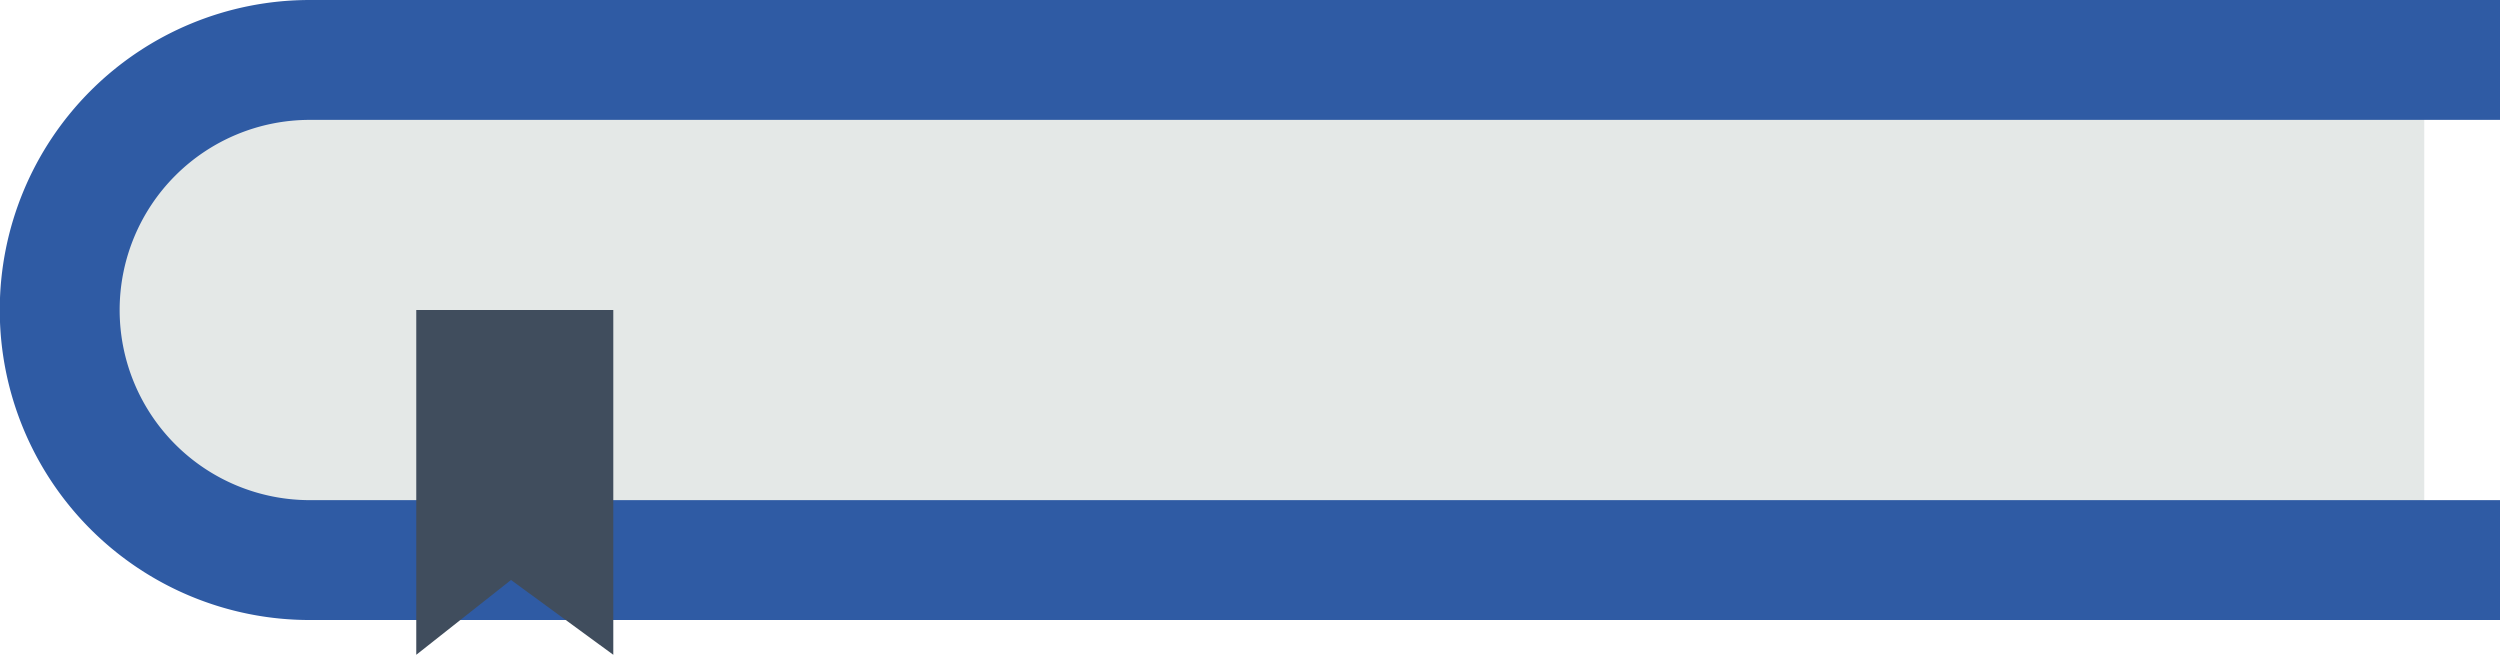
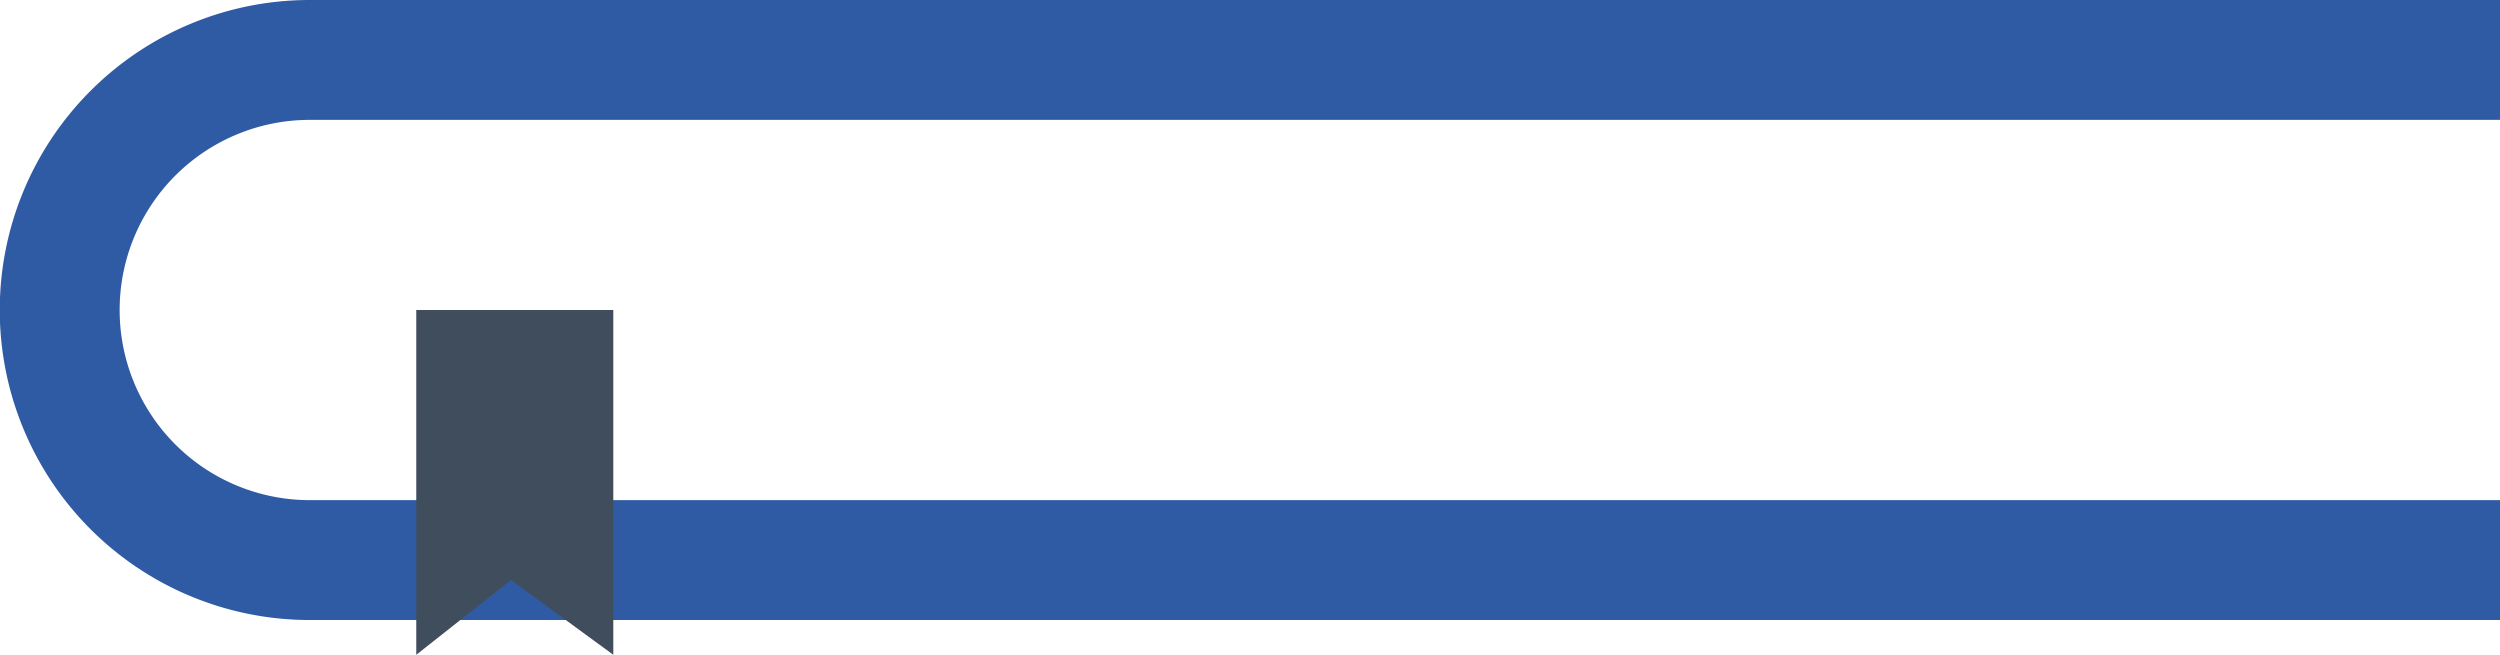
<svg xmlns="http://www.w3.org/2000/svg" viewBox="0 0 427.73 112.03" width="100%" height="100%" style="vertical-align: middle; max-width: 100%;">
  <g>
    <g>
-       <path d="M414.77,95.83H51.71C28.82,95.83,10.26,76.67,10.26,53h0c0-23.63,18.56-42.78,41.45-42.78H414.77Z" fill="rgb(228,232,231)">
-      </path>
      <path d="M427.73,106.08H53A53,53,0,0,1,53,0H427.73V20.51H53a32.53,32.53,0,0,0,0,65.06H427.73Z" fill="rgb(47,91,164)">
     </path>
      <polygon points="104.93 112.03 87.43 99.23 71.22 112.03 71.22 53.04 104.93 53.04 104.93 112.03" fill="rgb(64,77,93)">
     </polygon>
    </g>
  </g>
</svg>